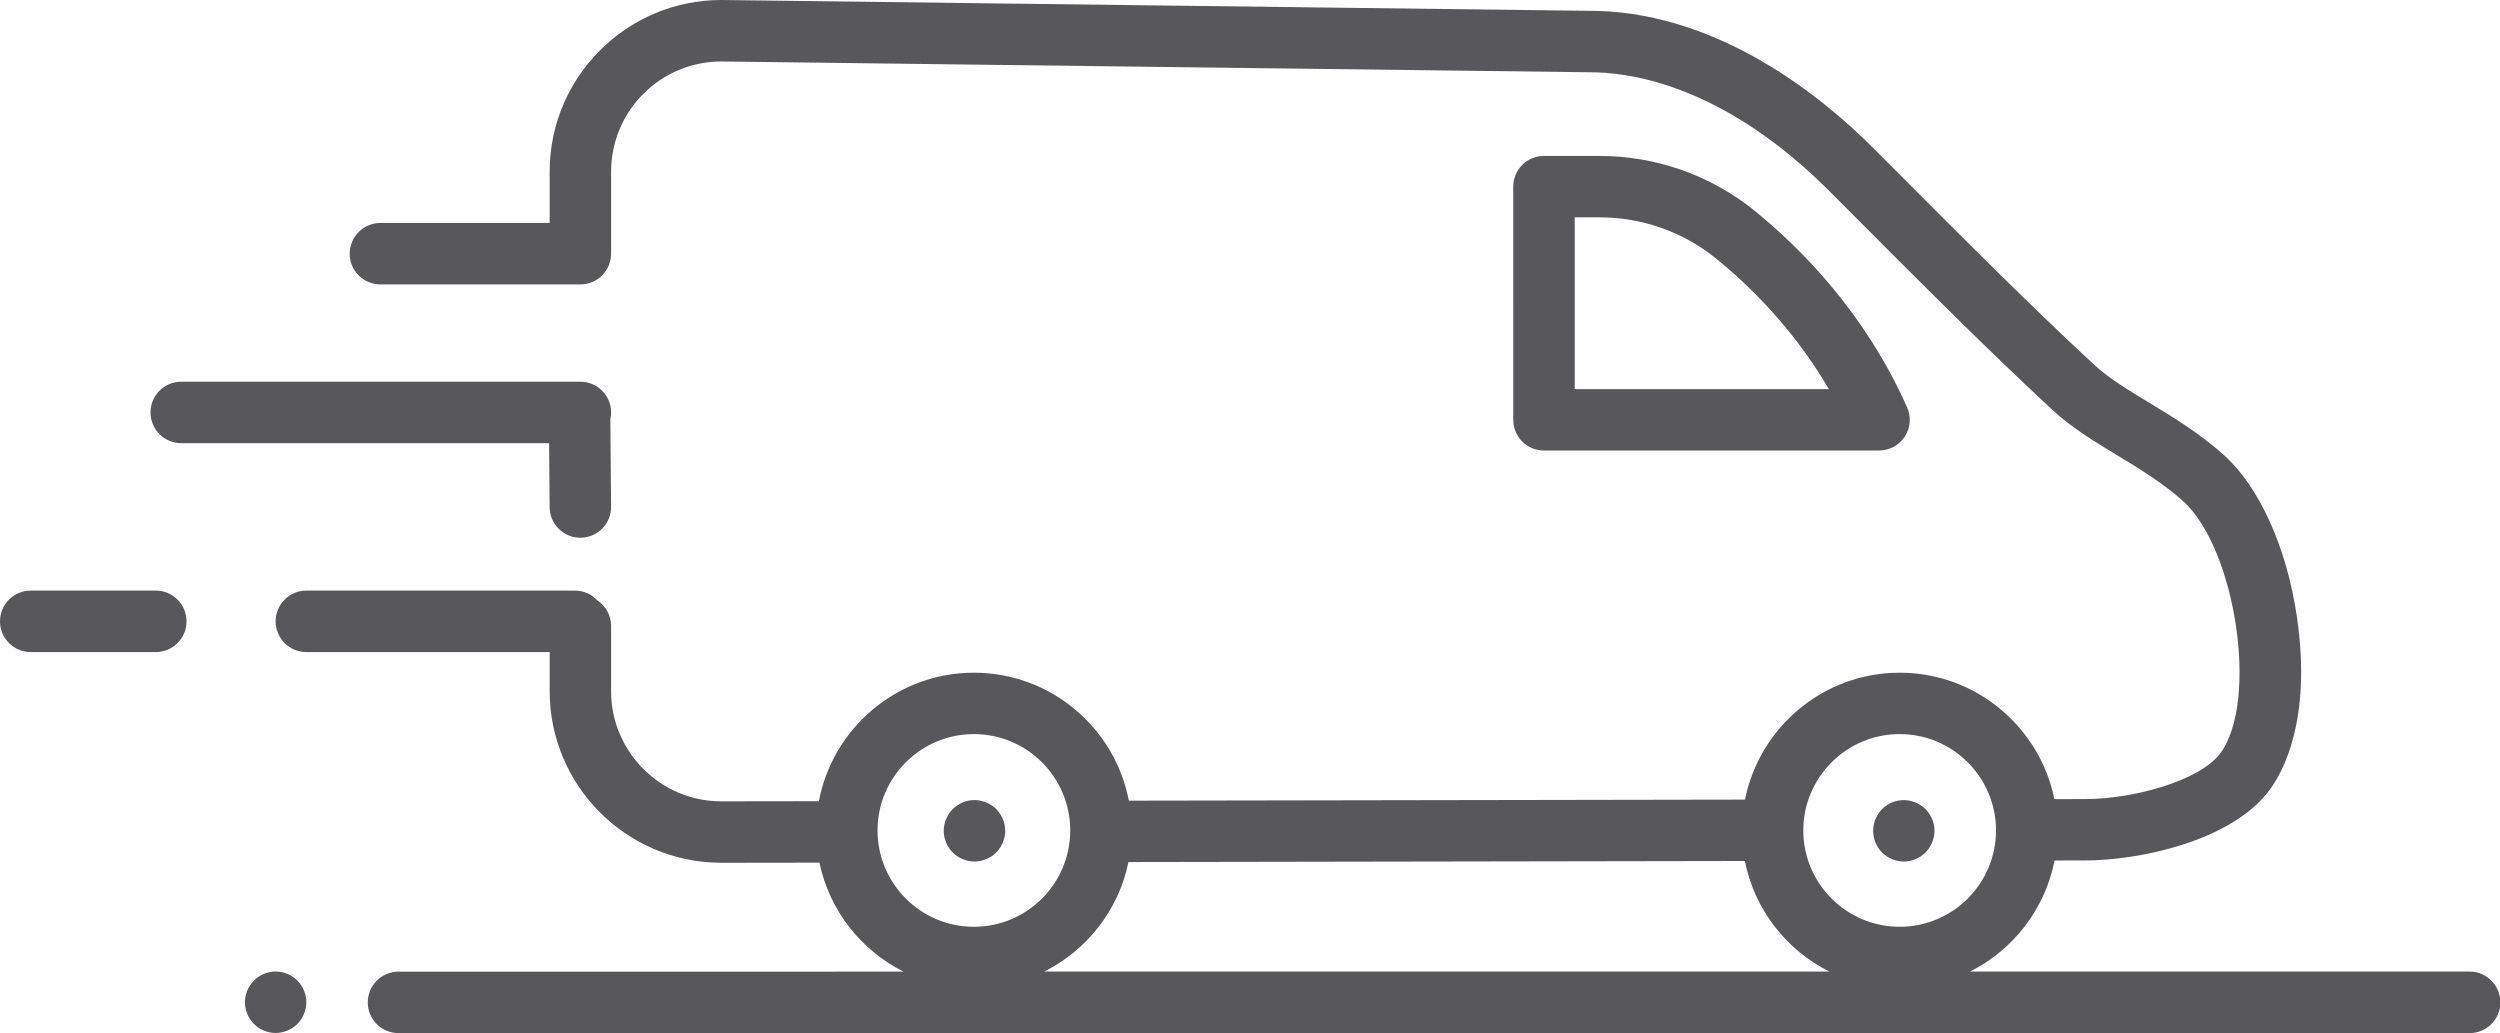
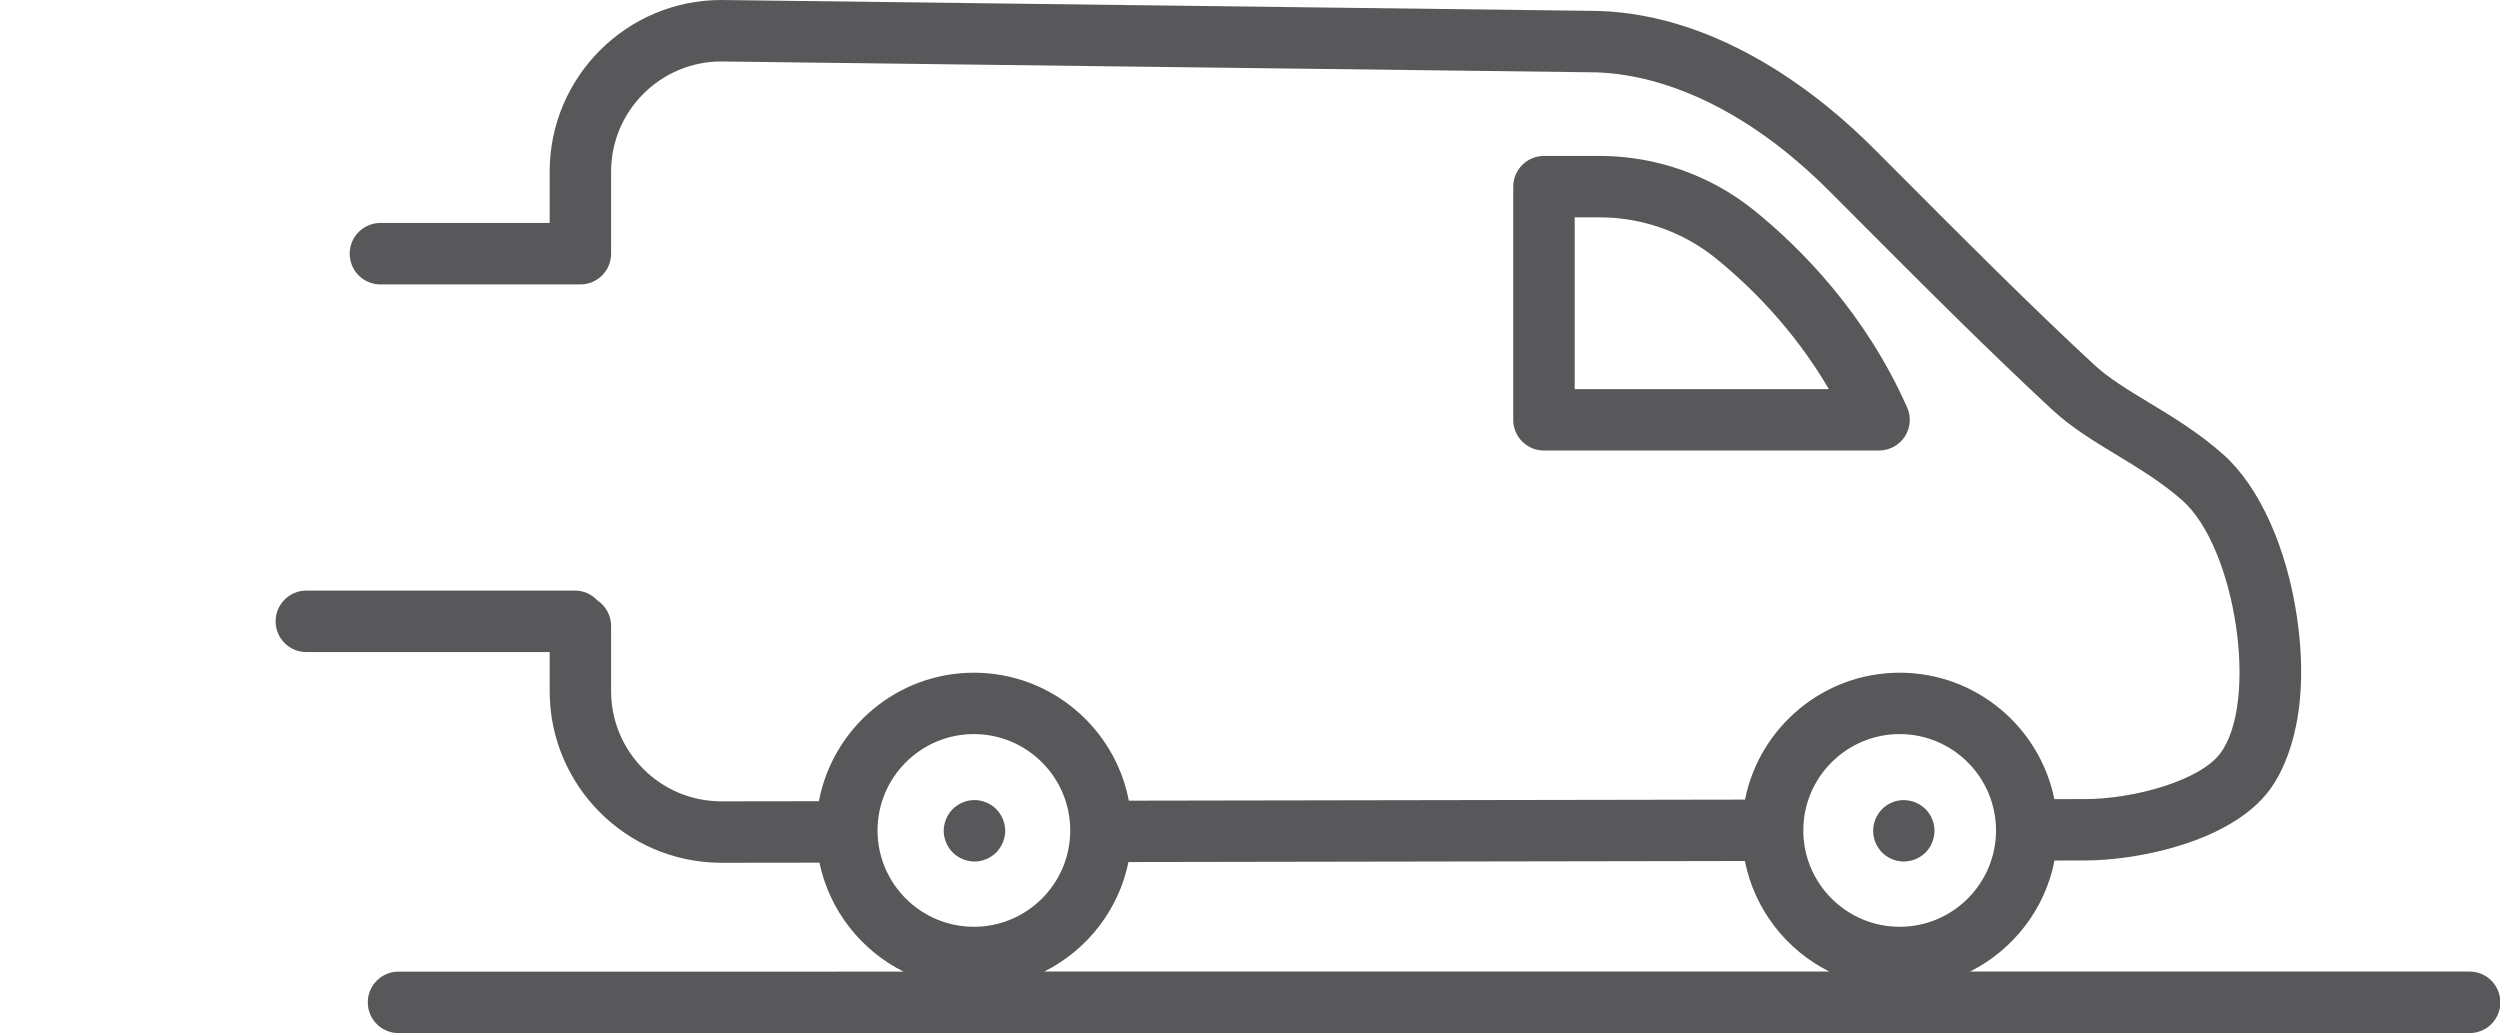
<svg xmlns="http://www.w3.org/2000/svg" id="Calque_1" x="0px" y="0px" viewBox="0 0 5669.3 2342.9" style="enable-background:new 0 0 5669.3 2342.9;" xml:space="preserve">
  <style type="text/css">	.st0{fill:#58585A;}</style>
  <g>
-     <path class="st0" d="M411,1005h834.2l1.2,145.3c0.3,38.2,31.4,69.1,69.7,69.1c0.2,0,0.3,0,0.6,0c38.5-0.3,69.4-31.8,69.1-70.2  l-1.7-198.9c1-4.8,1.7-9.8,1.7-15c0-38.5-31.2-69.7-69.7-69.7H411c-38.5,0-69.7,31.2-69.7,69.7C341.3,973.8,372.5,1005,411,1005z" />
-     <path class="st0" d="M353.3,1339.3H69.7c-38.5,0-69.7,31.2-69.7,69.7s31.2,69.7,69.7,69.7h283.6c38.5,0,69.7-31.2,69.7-69.7  C422.9,1370.4,391.7,1339.3,353.3,1339.3z" />
    <path class="st0" d="M5600.3,2203.2H4467.5c97.8-49,170.2-141.5,191.6-251.8l69.1-0.1c120.1,0,330.6-42.4,418.1-159.2  c30.1-40.2,96.5-158.7,62.7-391.6c-23-158.6-85.3-296.6-166.5-369.2c-55.2-49.3-115.8-86.1-169.4-118.4  c-46.9-28.4-91.1-55.2-123.8-85.5c-138.1-127.8-281.3-270.8-500.7-491.1c-112.2-112.6-342.5-302.8-624.2-311.5c-0.5,0-0.8,0-1.2,0  L1635.8,0h-0.1c-214.6,0-389.2,174.6-389.2,389.2v116.4H862.7c-38.5,0-69.7,31.2-69.7,69.7c0,38.5,31.2,69.7,69.7,69.7h453.4  c38.5,0,69.7-31.2,69.7-69.7c0-0.2,0-0.5,0-0.7c0-0.2,0-0.5,0-0.7V389.2c0-137.6,111.9-249.6,249.5-249.8l1985.4,24.7  c100.5,3.2,302.2,42.8,529.1,270.6c220.6,221.6,364.8,365.4,504.8,495.1c43,39.8,93.1,70.2,146.2,102.4  c50.7,30.7,103.1,62.5,148.8,103.2c121,108.1,172.9,456.4,85.2,573.2c-46.4,61.8-196,103.5-306.7,103.5l-69.4,0.1  c-33.1-163.4-177.8-286.7-350.6-286.7c-173.3,0-318.2,123.9-350.9,287.8l-1397.3,2.4c-31.6-165.1-177.1-290.2-351.3-290.2  c-174.6,0-320.2,125.7-351.6,291.4l-220.9,0.3c-0.2,0-0.3,0-0.5,0c-137.7,0-249.8-112.1-249.8-249.8v-147.9  c0-24.2-12.4-45.5-31.1-58c-12.7-13.6-30.7-22.2-50.9-22.2H694.7c-38.5,0-69.7,31.2-69.7,69.7s31.2,69.7,69.7,69.7h551.8v88.7  c0,213.6,173,387.5,386.3,389.1c0.7,0,1.4,0.1,2,0.1h0.1l223.4-0.3c22.6,108.3,94.3,198.9,190.7,247.1H903.7  c-38.5,0-69.7,31.2-69.7,69.7s31.2,69.7,69.7,69.7h4696.7c38.5,0,69.7-31.2,69.7-69.7C5670,2234.4,5638.8,2203.2,5600.3,2203.2z   M4307.9,1664.7c120.5,0,218.5,98,218.5,218.5c0,120.5-98,218.5-218.5,218.5c-120.5,0-218.5-98-218.5-218.5  C4089.4,1762.8,4187.4,1664.7,4307.9,1664.7z M2208.5,1664.7c120.5,0,218.5,98,218.5,218.5c0,120.5-98,218.5-218.5,218.5  c-120.5,0-218.5-98-218.5-218.5C1990,1762.8,2088,1664.7,2208.5,1664.7z M2559,1954.9l1397.9-2.4  c21.7,109.9,93.9,201.9,191.4,250.7H2368.1C2464.8,2154.8,2536.8,2063.8,2559,1954.9z" />
-     <path class="st0" d="M689.3,2246.2c-1.7-4.2-3.9-8.3-6.4-12c-2.6-3.9-5.4-7.4-8.6-10.6c-3.3-3.3-6.8-6.1-10.7-8.7  c-3.7-2.5-7.8-4.7-12-6.4c-4.2-1.7-8.6-3.1-13-4c-9-1.8-18.3-1.8-27.2,0c-4.4,0.9-8.8,2.2-13,4c-4.2,1.7-8.3,3.9-12,6.4  c-3.9,2.6-7.4,5.4-10.5,8.7c-3.3,3.2-6.1,6.7-8.6,10.6c-2.5,3.7-4.7,7.8-6.5,12c-1.7,4.2-3.1,8.6-4,13c-0.9,4.4-1.4,9.1-1.4,13.6  s0.5,9.1,1.4,13.6c0.9,4.4,2.2,8.8,4,13c1.7,4.2,3.9,8.3,6.5,12c2.5,3.9,5.4,7.4,8.6,10.7c3.2,3.2,6.7,6.1,10.5,8.6  c3.7,2.5,7.8,4.7,12,6.4c4.2,1.7,8.6,3.1,13,4c4.4,0.9,9.1,1.4,13.6,1.4c4.5,0,9.1-0.5,13.6-1.4c4.4-0.9,8.8-2.3,13-4  c4.2-1.7,8.3-3.9,12-6.4c3.9-2.6,7.4-5.4,10.7-8.6c3.2-3.3,6.1-6.8,8.6-10.7c2.5-3.7,4.7-7.8,6.4-12c1.7-4.2,3.1-8.6,4-13  c0.9-4.5,1.4-9.1,1.4-13.6s-0.5-9.1-1.4-13.6C692.3,2254.9,691,2250.4,689.3,2246.2z" />
    <path class="st0" d="M2145.5,1910.6c1.7,4.2,3.9,8.3,6.4,12c2.5,3.9,5.4,7.4,8.7,10.7c3.2,3.2,6.7,6.1,10.6,8.6  c3.7,2.5,7.8,4.7,12,6.4c4.2,1.7,8.6,3.1,13,4s9.1,1.4,13.6,1.4s9.1-0.5,13.6-1.4c4.4-0.9,8.8-2.3,13-4c4.2-1.7,8.3-3.9,12-6.4  c3.9-2.6,7.4-5.4,10.7-8.6c3.2-3.3,6.1-6.8,8.6-10.7c2.5-3.7,4.7-7.8,6.4-12c1.7-4.2,3.1-8.6,4-13c0.9-4.5,1.4-9.1,1.4-13.6  c0-4.5-0.5-9.1-1.4-13.6c-0.9-4.4-2.3-8.8-4-13s-3.9-8.3-6.4-12c-2.6-3.9-5.4-7.4-8.6-10.7c-3.3-3.2-6.8-6.1-10.7-8.6  c-3.7-2.5-7.8-4.7-12-6.4c-4.2-1.7-8.6-3.1-13-4c-9-1.8-18.3-1.8-27.2,0c-4.4,0.9-8.8,2.2-13,4c-4.2,1.7-8.3,3.9-12,6.4  c-3.9,2.6-7.4,5.4-10.6,8.6c-3.3,3.3-6.1,6.8-8.7,10.7c-2.5,3.7-4.7,7.8-6.4,12c-1.7,4.2-3.1,8.6-4,13c-0.9,4.4-1.4,9.1-1.4,13.6  c0,4.5,0.5,9.1,1.4,13.6C2142.4,1901.9,2143.8,1906.4,2145.5,1910.6z" />
    <path class="st0" d="M4253,1910.6c1.7,4.2,3.9,8.3,6.4,12c2.5,3.9,5.4,7.4,8.7,10.7c3.2,3.2,6.7,6.1,10.5,8.6  c3.7,2.5,7.8,4.7,12,6.4c4.2,1.7,8.6,3.1,13,4s9.1,1.4,13.6,1.4c18.4,0,36.3-7.5,49.3-20.4c3.2-3.3,6.1-6.8,8.6-10.7  c2.5-3.7,4.7-7.8,6.4-12c1.7-4.2,3.1-8.6,4-13c0.9-4.5,1.4-9.1,1.4-13.6c0-4.5-0.5-9.1-1.4-13.6c-0.9-4.4-2.3-8.8-4-13  s-3.9-8.3-6.4-12c-2.6-3.9-5.4-7.4-8.6-10.6c-16.2-16.2-40.3-23.6-62.8-19.1c-4.4,0.9-8.8,2.2-13,4c-4.2,1.7-8.3,3.9-12,6.4  c-3.9,2.6-7.4,5.4-10.5,8.7c-13,12.9-20.4,30.9-20.4,49.2c0,4.5,0.5,9.1,1.4,13.6C4249.8,1901.9,4251.2,1906.4,4253,1910.6z" />
    <path class="st0" d="M4261.2,1021.6c23.6,0,45.6-11.9,58.4-31.6c12.8-19.7,14.9-44.7,5.2-66.2c-95.2-214.3-241.1-361.1-346.6-446.5  c-98.6-79.7-223-123.7-350.5-123.7h-126.4c-38.5,0-69.7,31.2-69.7,69.7V952c0,38.5,31.2,69.7,69.7,69.7H4261.2z M3571,492.9h56.7  c95.7,0,189.1,32.9,263,92.7c76.5,61.9,176.7,160,256.6,296.8H3571V492.9z" />
  </g>
</svg>